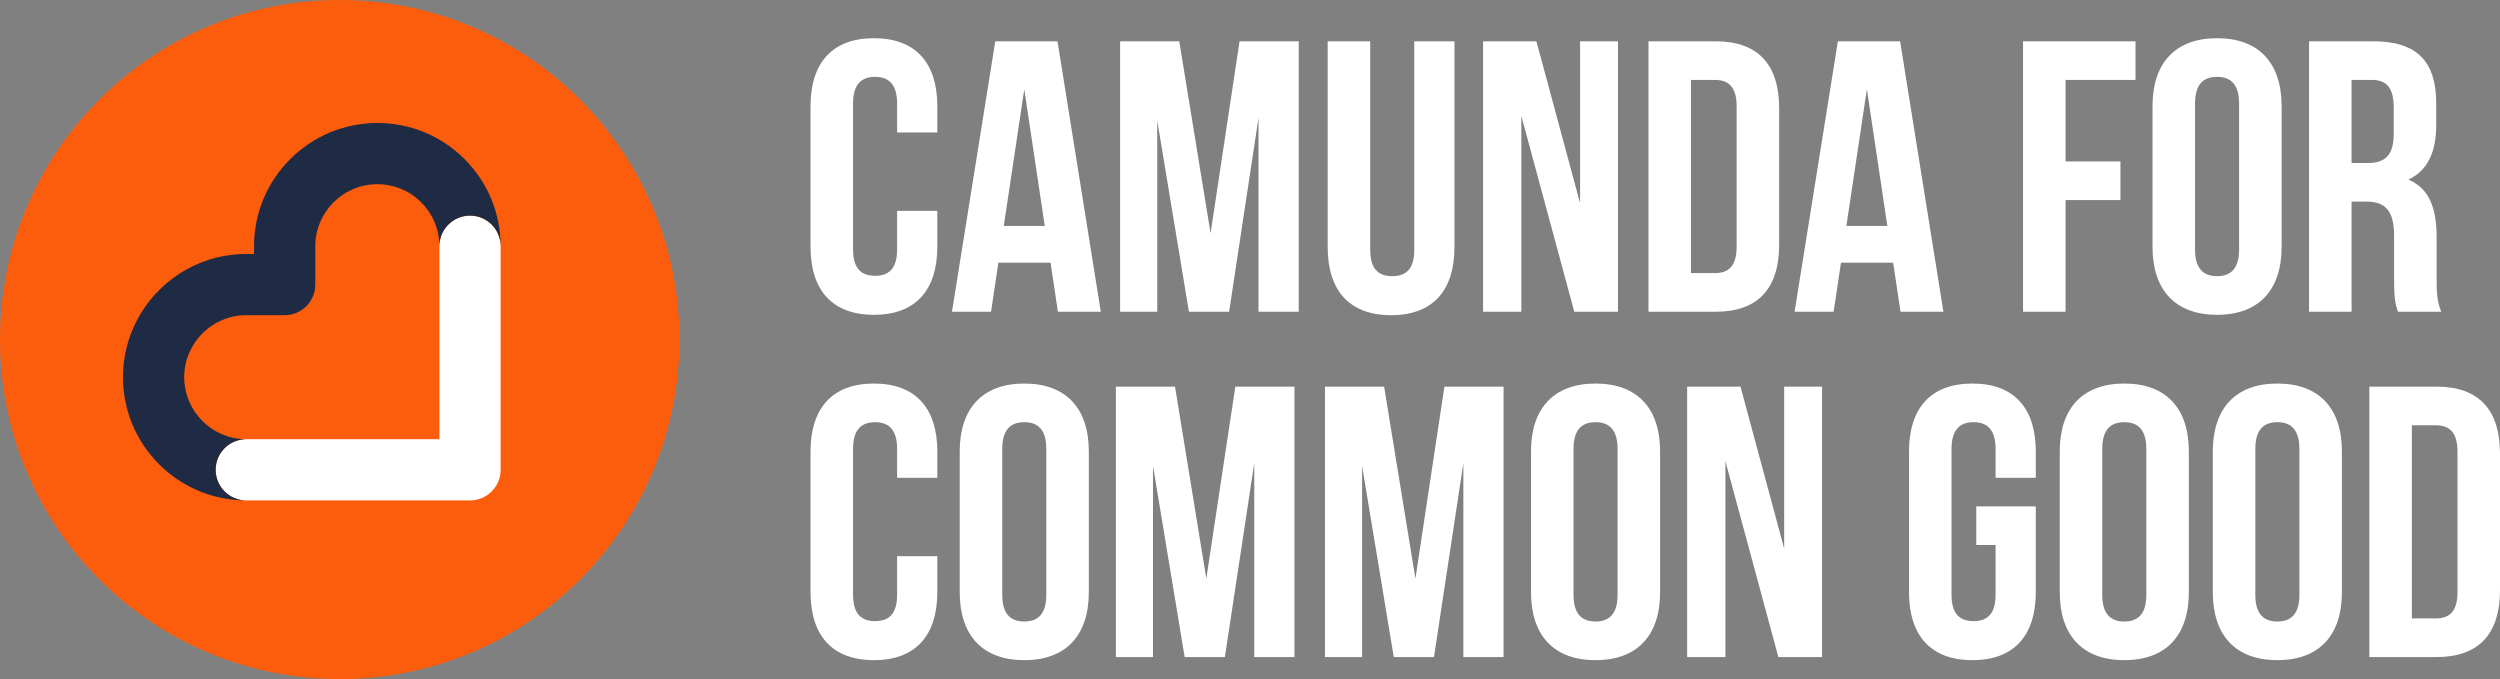
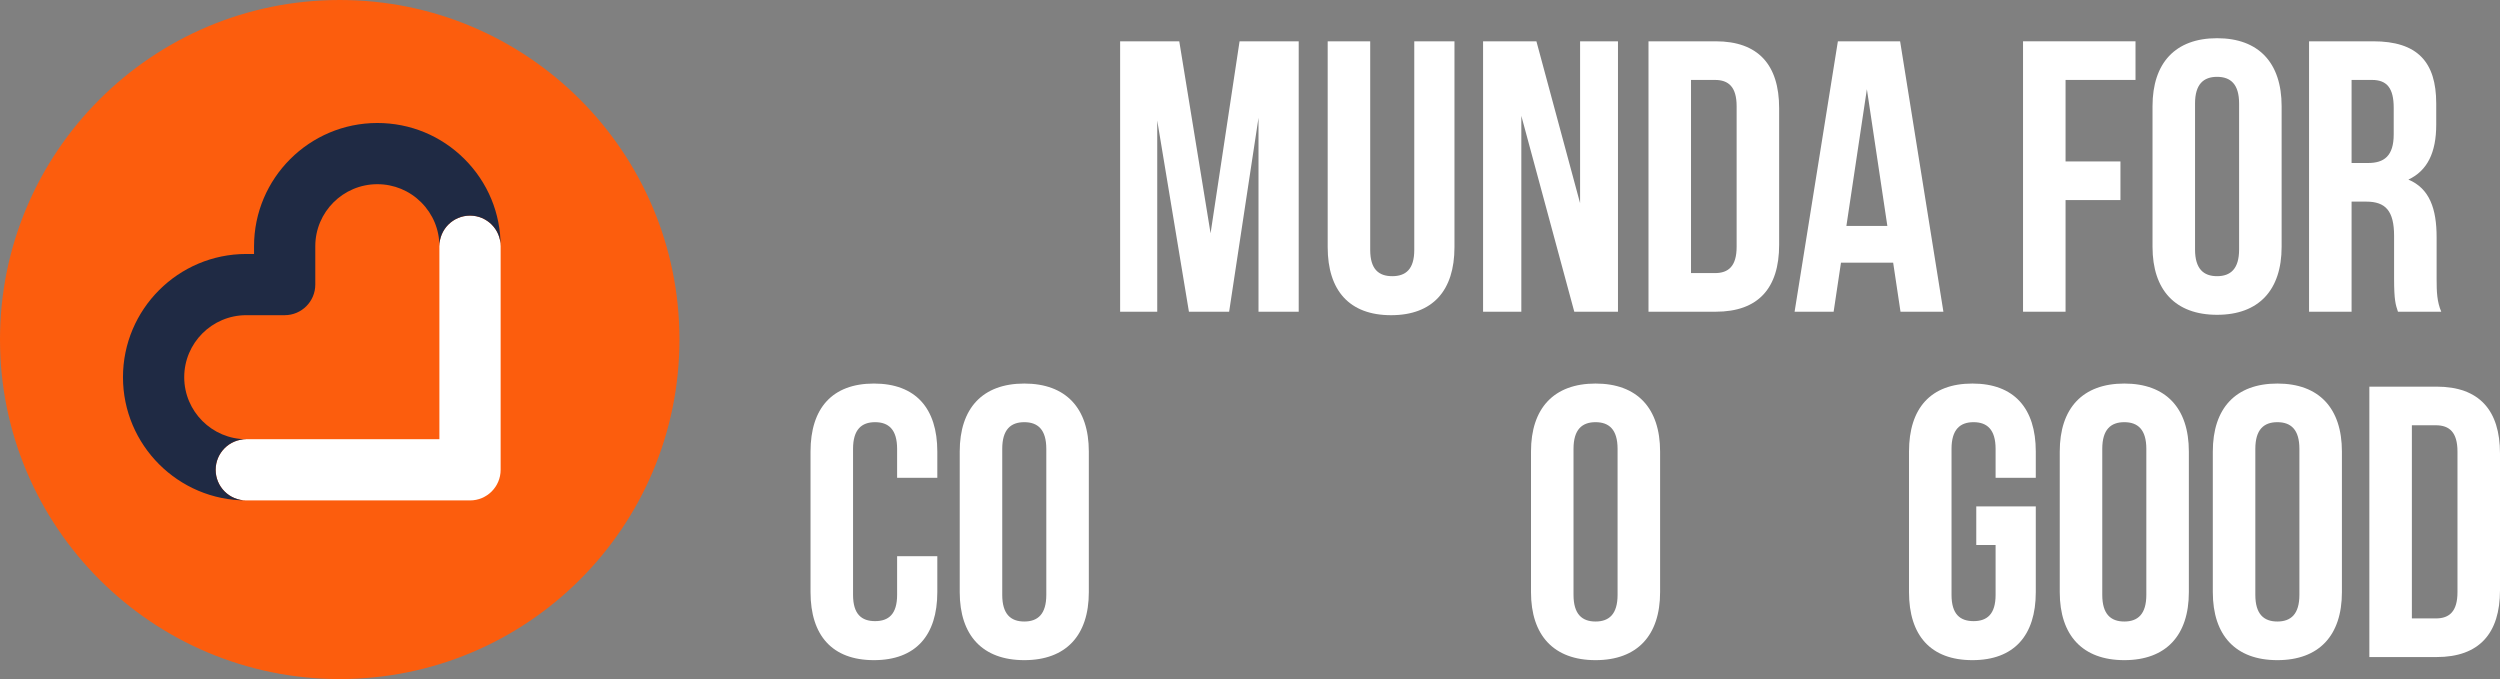
<svg xmlns="http://www.w3.org/2000/svg" width="659" height="179" viewBox="0 0 659 179" fill="none">
  <rect x="0" y="0" width="659" height="179" fill="#808080" stroke="none" />
  <g clip-path="url(#clip0_37_55)">
-     <path d="M247.076 55.591V65.061C247.076 76.466 241.37 82.983 230.365 82.983C219.359 82.983 213.656 76.466 213.656 65.061V27.994C213.656 16.589 219.362 10.072 230.365 10.072C241.368 10.072 247.076 16.589 247.076 27.994V34.919H236.479V27.282C236.479 22.191 234.237 20.256 230.672 20.256C227.104 20.256 224.864 22.191 224.864 27.282V65.774C224.864 70.865 227.104 72.699 230.672 72.699C234.237 72.699 236.479 70.865 236.479 65.774V55.591L247.076 55.591Z" fill="white" />
-     <path d="M290.171 82.169H278.864L276.926 69.236H263.17L261.235 82.169H250.943L262.355 10.887H278.759L290.171 82.169ZM264.598 59.562H275.397L269.999 23.514L264.598 59.562Z" fill="white" />
    <path d="M319.107 61.497L326.75 10.887H342.339V82.169H331.743V31.049L323.998 82.169H313.401L305.047 31.762V82.169H295.265V10.887H310.854L319.107 61.497Z" fill="white" />
    <path d="M361.186 10.887V65.876C361.186 70.967 363.429 72.8 366.994 72.8C370.562 72.8 372.801 70.967 372.801 65.876V10.887H383.398V65.162C383.398 76.568 377.692 83.085 366.689 83.085C355.686 83.085 349.978 76.568 349.978 65.162V10.887H361.186Z" fill="white" />
    <path d="M401.023 30.54V82.169H390.937V10.887H404.997L416.511 53.554V10.887H426.498V82.169H414.982L401.023 30.54Z" fill="white" />
    <path d="M434.543 10.887H452.272C463.478 10.887 468.981 17.098 468.981 28.503V64.552C468.981 75.957 463.479 82.169 452.272 82.169H434.543V10.887ZM445.751 21.07V71.986H452.067C455.634 71.986 457.775 70.152 457.775 65.061V27.995C457.775 22.902 455.634 21.07 452.067 21.07H445.751Z" fill="white" />
    <path d="M512.282 82.169H500.974L499.037 69.236H485.281L483.346 82.169H473.054L484.466 10.887H500.87L512.282 82.169ZM486.708 59.562H497.508L492.11 23.514L486.708 59.562Z" fill="white" />
    <path d="M544.481 42.557H558.95V52.74H544.481V82.169H533.272V10.887H562.921V21.07H544.481V42.557Z" fill="white" />
    <path d="M567.404 27.994C567.404 16.589 573.414 10.072 584.42 10.072C595.425 10.072 601.436 16.589 601.436 27.994V65.061C601.436 76.466 595.423 82.983 584.42 82.983C573.417 82.983 567.404 76.466 567.404 65.061V27.994ZM578.612 65.774C578.612 70.865 580.852 72.8 584.42 72.8C587.985 72.8 590.227 70.865 590.227 65.774V27.281C590.227 22.19 587.985 20.255 584.42 20.255C580.852 20.255 578.612 22.19 578.612 27.281V65.774Z" fill="white" />
    <path d="M632.103 82.169C631.491 80.336 631.082 79.216 631.082 73.41V62.21C631.082 55.591 628.843 53.147 623.749 53.147H619.876V82.169H608.668V10.887H625.582C637.197 10.887 642.189 16.284 642.189 27.281V32.882C642.189 40.214 639.846 45.001 634.853 47.342C640.458 49.684 642.291 55.082 642.291 62.515V73.513C642.291 76.975 642.393 79.521 643.515 82.168L632.103 82.169ZM619.876 21.07V42.964H624.257C628.434 42.964 630.981 41.13 630.981 35.428V28.402C630.981 23.311 629.249 21.07 625.275 21.07L619.876 21.07Z" fill="white" />
    <path d="M247.076 146.622V156.092C247.076 167.497 241.37 174.015 230.365 174.015C219.359 174.015 213.656 167.497 213.656 156.092V119.026C213.656 107.621 219.362 101.104 230.365 101.104C241.368 101.104 247.076 107.621 247.076 119.026V125.95H236.479V118.313C236.479 113.222 234.237 111.287 230.672 111.287C227.104 111.287 224.864 113.222 224.864 118.313V156.805C224.864 161.896 227.104 163.73 230.672 163.73C234.237 163.73 236.479 161.896 236.479 156.805V146.622H247.076Z" fill="white" />
    <path d="M252.983 119.026C252.983 107.621 258.993 101.104 269.999 101.104C281.004 101.104 287.015 107.621 287.015 119.026V156.092C287.015 167.497 281.002 174.015 269.999 174.015C258.996 174.015 252.983 167.497 252.983 156.092V119.026ZM264.191 156.805C264.191 161.896 266.431 163.831 269.999 163.831C273.564 163.831 275.806 161.896 275.806 156.805V118.313C275.806 113.222 273.564 111.287 269.999 111.287C266.431 111.287 264.191 113.222 264.191 118.313V156.805Z" fill="white" />
-     <path d="M317.987 152.528L325.631 101.918H341.219V173.2H330.623V122.081L322.878 173.2H312.281L303.927 122.793V173.2H294.145V101.918H309.734L317.987 152.528Z" fill="white" />
-     <path d="M373.106 152.528L380.747 101.918H396.338V173.2H385.742V122.081L377.997 173.2H367.4L359.046 122.793V173.2H349.264V101.918H364.853L373.106 152.528Z" fill="white" />
    <path d="M403.571 119.026C403.571 107.621 409.581 101.104 420.587 101.104C431.592 101.104 437.603 107.621 437.603 119.026V156.092C437.603 167.497 431.59 174.015 420.587 174.015C409.584 174.015 403.571 167.497 403.571 156.092V119.026ZM414.779 156.805C414.779 161.896 417.019 163.831 420.587 163.831C424.152 163.831 426.394 161.896 426.394 156.805V118.313C426.394 113.222 424.152 111.287 420.587 111.287C417.019 111.287 414.779 113.222 414.779 118.313V156.805Z" fill="white" />
-     <path d="M454.819 121.571V173.2H444.733V101.918H458.793L470.307 144.586V101.918H480.292V173.2H468.778L454.819 121.571Z" fill="white" />
    <path d="M520.944 133.486H536.634V156.092C536.634 167.497 530.928 174.015 519.923 174.015C508.918 174.015 503.214 167.497 503.214 156.092V119.026C503.214 107.621 508.92 101.104 519.923 101.104C530.926 101.104 536.634 107.621 536.634 119.026V125.95H526.038V118.313C526.038 113.222 523.795 111.287 520.23 111.287C516.662 111.287 514.423 113.222 514.423 118.313V156.805C514.423 161.896 516.662 163.73 520.23 163.73C523.795 163.73 526.038 161.896 526.038 156.805V143.668H520.944V133.486Z" fill="white" />
    <path d="M542.95 119.026C542.95 107.621 548.96 101.104 559.966 101.104C570.971 101.104 576.982 107.621 576.982 119.026V156.092C576.982 167.497 570.969 174.015 559.966 174.015C548.963 174.015 542.95 167.497 542.95 156.092V119.026ZM554.158 156.805C554.158 161.896 556.398 163.831 559.966 163.831C563.531 163.831 565.773 161.896 565.773 156.805V118.313C565.773 113.222 563.531 111.287 559.966 111.287C556.398 111.287 554.158 113.222 554.158 118.313V156.805Z" fill="white" />
    <path d="M583.297 119.026C583.297 107.621 589.308 101.104 600.313 101.104C611.319 101.104 617.329 107.621 617.329 119.026V156.092C617.329 167.497 611.316 174.015 600.313 174.015C589.31 174.015 583.297 167.497 583.297 156.092V119.026ZM594.506 156.805C594.506 161.896 596.746 163.831 600.313 163.831C603.879 163.831 606.121 161.896 606.121 156.805V118.313C606.121 113.222 603.879 111.287 600.313 111.287C596.746 111.287 594.506 113.222 594.506 118.313V156.805Z" fill="white" />
    <path d="M624.562 101.918H642.291C653.5 101.918 659 108.129 659 119.535V155.583C659 166.988 653.5 173.2 642.291 173.2H624.562V101.918ZM635.77 112.101V163.017H642.088C645.653 163.017 647.791 161.184 647.791 156.092V119.026C647.791 113.935 645.653 112.101 642.088 112.101L635.77 112.101Z" fill="white" />
    <path d="M89.553 179C139.011 179 179.105 138.929 179.105 89.5C179.105 40.071 139.011 0 89.553 0C40.094 0 0 40.071 0 89.5C0 138.929 40.094 179 89.553 179Z" fill="#FC5D0D" />
    <path d="M123.896 131.913H64.919C60.461 131.913 56.847 128.301 56.847 123.845C56.847 119.39 60.461 115.778 64.919 115.778H115.824V64.903C115.824 60.448 119.438 56.836 123.896 56.836C128.354 56.836 131.968 60.448 131.968 64.903V123.845C131.968 128.301 128.354 131.913 123.896 131.913Z" fill="white" />
    <path d="M56.847 123.845C56.847 119.389 60.461 115.778 64.919 115.778C55.901 115.778 48.563 108.444 48.561 99.431C48.561 90.416 55.899 83.082 64.919 83.082H75.037C79.496 83.082 83.11 79.471 83.11 75.016V64.903C83.11 55.888 90.448 48.554 99.468 48.554C103.837 48.554 107.945 50.255 111.035 53.343C114.123 56.431 115.824 60.535 115.824 64.903C115.824 60.447 119.438 56.835 123.896 56.835C128.355 56.835 131.968 60.447 131.968 64.903C131.968 56.226 128.587 48.07 122.449 41.935C116.311 35.798 108.149 32.42 99.468 32.42C81.545 32.42 66.965 46.991 66.965 64.903V66.948H64.919C46.997 66.948 32.417 81.519 32.417 99.433C32.419 117.341 47.001 131.913 64.919 131.913C60.461 131.913 56.847 128.301 56.847 123.845Z" fill="#1F2A44" />
  </g>
  <defs>
    <clipPath id="clip0_37_55">
      <rect width="659" height="179" fill="white" />
    </clipPath>
  </defs>
</svg>